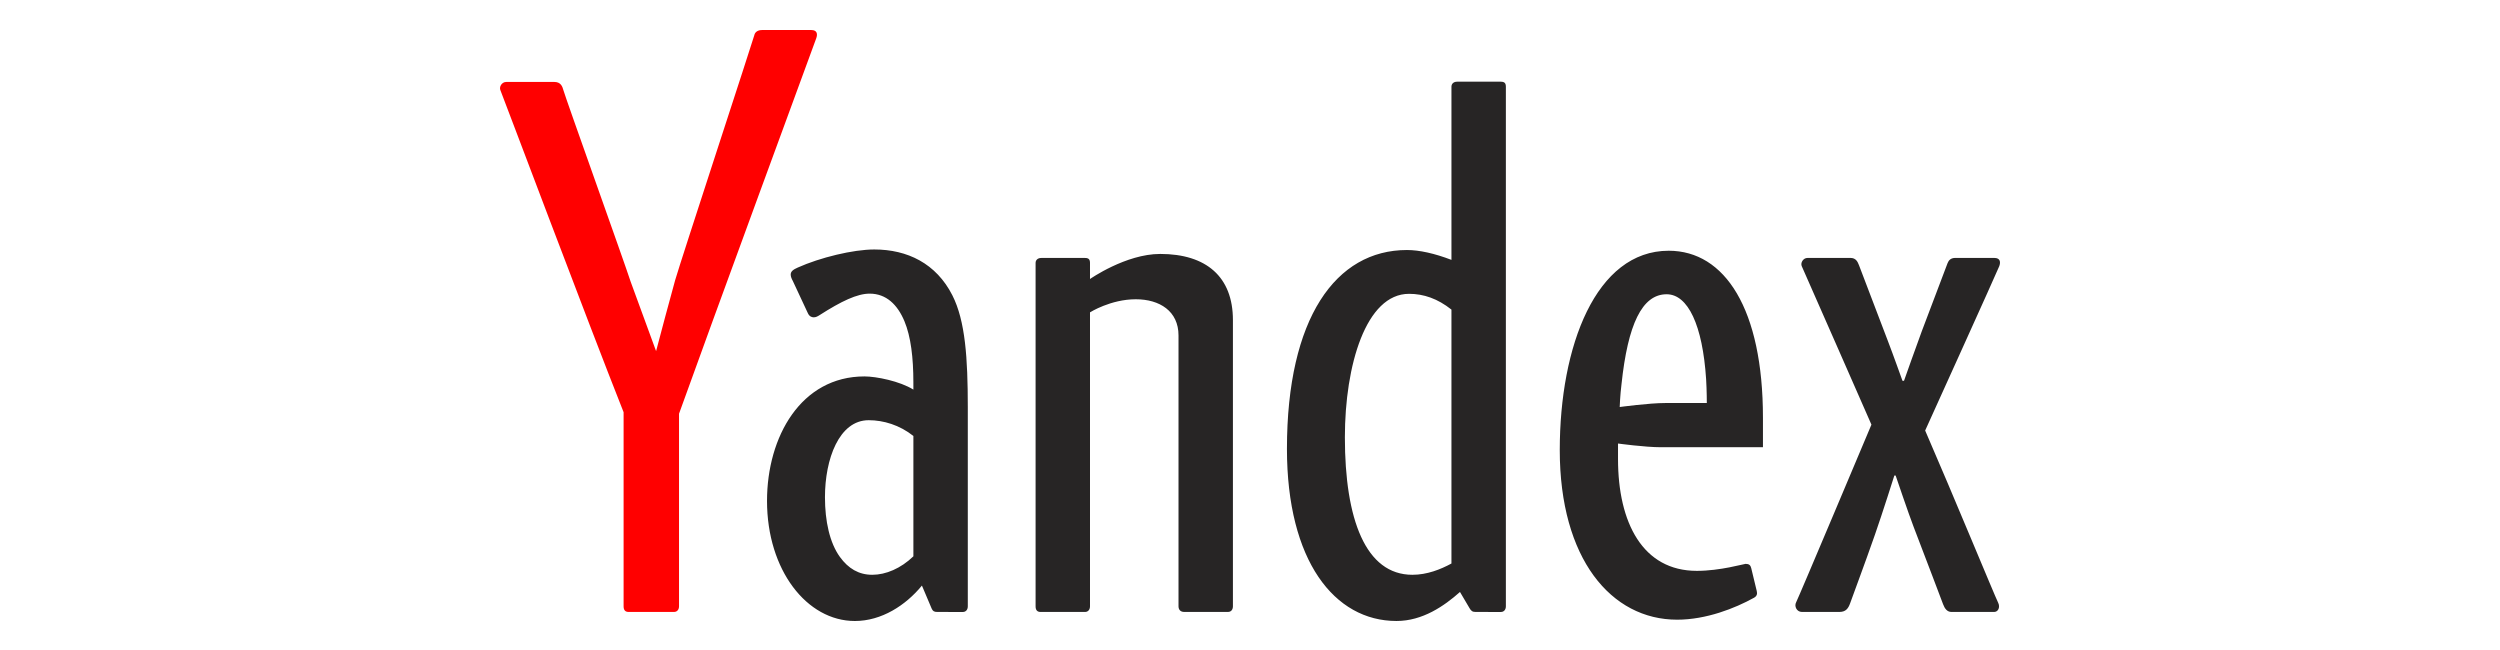
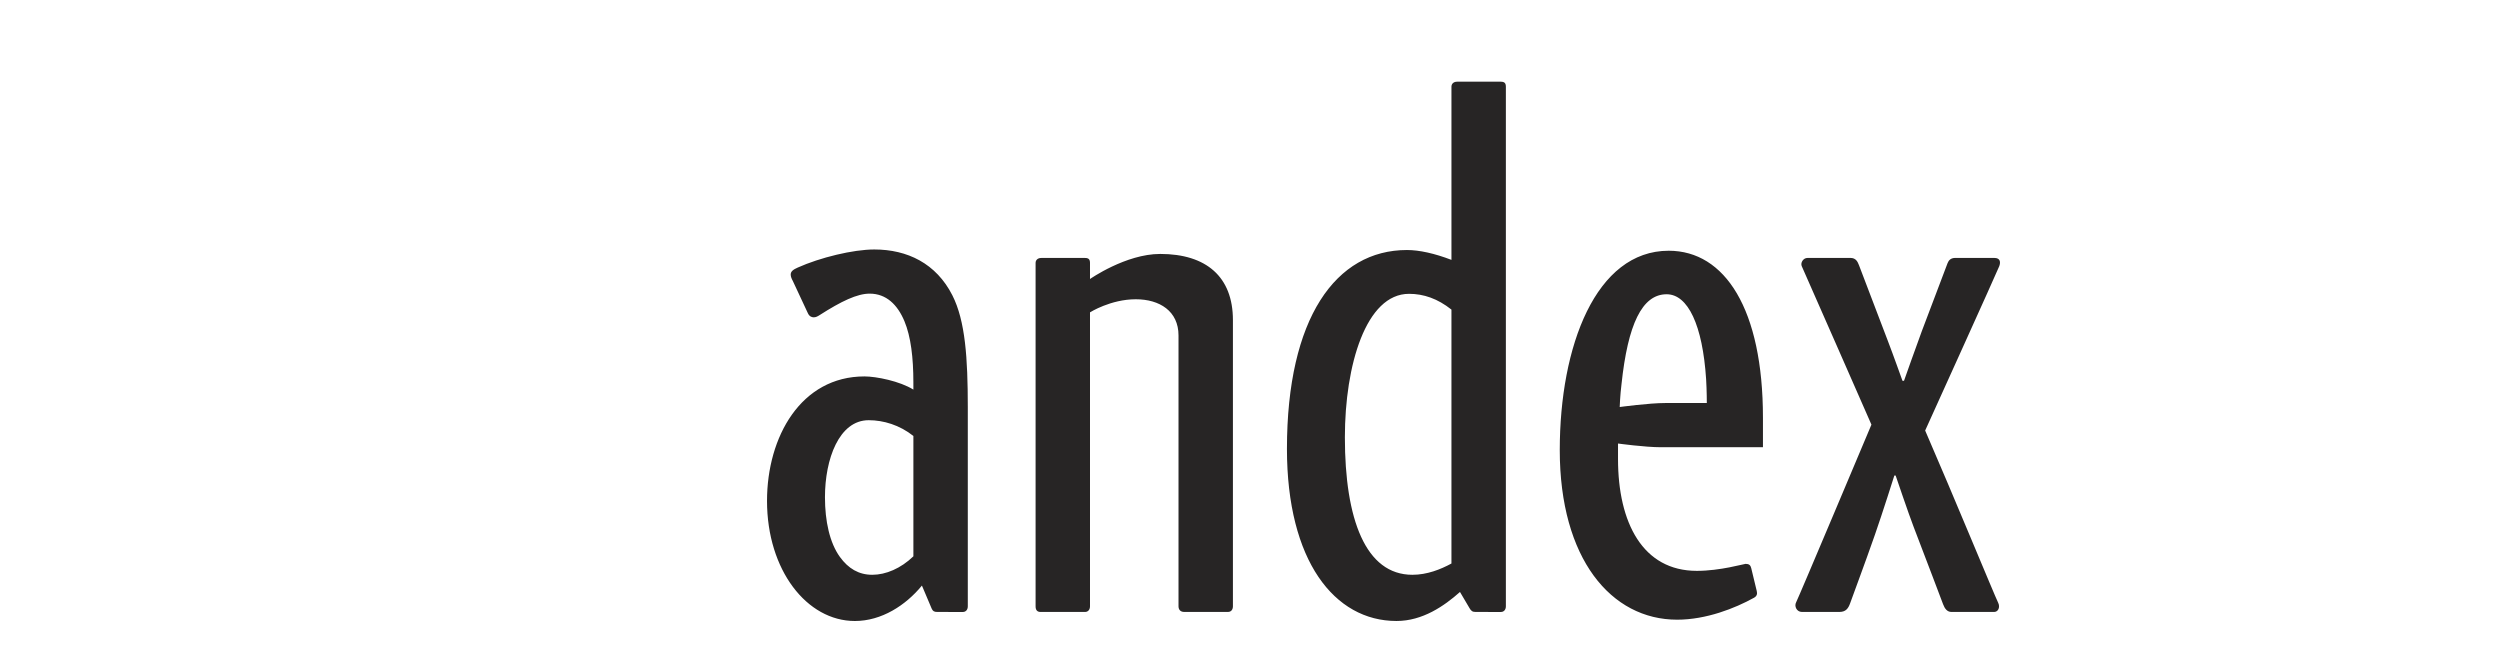
<svg xmlns="http://www.w3.org/2000/svg" fill="none" height="65" viewBox="0 0 250 65" width="250">
  <clipPath id="a">
    <path d="m50 3h150v59.1h-150z" />
  </clipPath>
  <g clip-path="url(#a)">
    <path d="m116.012 25.395c-3.433 0-7.012 2.506-7.012 2.506v-1.61c0-.353-.141-.494-.494-.494h-4.381c-.354 0-.566.212-.566.494v34.339c0 .354.142.566.495.566h4.452c.282 0 .494-.212.494-.566v-29.394s2.066-1.309 4.576-1.309c2.389 0 4.275 1.186 4.275 3.617v27.084c0 .354.212.566.566.566h4.38c.353 0 .495-.283.495-.566v-28.624c-.001-4.311-2.651-6.61-7.28-6.61zm34.079-17.225h-4.381c-.354 0-.565.212-.565.495v17.323c-1.682-.645-3.214-.986-4.451-.986-7.115 0-12 6.802-12 19.882 0 11.205 4.752 17.215 10.953 17.215 2.613 0 4.771-1.498 6.351-2.902l.956 1.622c.162.28.294.377.618.377l2.52.002c.282 0 .495-.212.495-.566v-51.965c-.001-.354-.143-.495-.496-.495zm-15.603 35.557c0-7.207 2.109-14.344 6.416-14.344 1.46 0 2.861.48 4.241 1.577v25.391c-1.079.587-2.437 1.128-3.904 1.128-4.684 0-6.753-5.555-6.753-13.752zm32.385-18.653c-7.296 0-10.897 9.544-10.897 19.93 0 10.872 5.136 16.965 11.739 16.965 2.903 0 5.792-1.142 7.687-2.195.29-.162.342-.389.273-.67l-.554-2.297c-.069-.281-.211-.421-.561-.421-.154 0-2.548.7-4.877.7-5.404 0-7.882-4.804-7.882-11.184v-1.55s2.686.371 4.299.371h10.195v-2.946c.001-10.878-3.809-16.703-9.422-16.703zm-.351 15.229c-1.614 0-4.551.399-4.551.399s.04-1.171.181-2.293c.632-5.965 2.054-8.983 4.51-8.983 2.136 0 3.599 3.087 3.95 8.491.07 1.123.07 2.386.07 2.386zm-71.283-10.768c-1.62-3.192-4.506-4.587-7.811-4.587-2.123 0-5.437.812-7.651 1.807-.433.195-.707.366-.707.706 0 .203.101.435.212.636l1.491 3.193c.154.36.4.443.604.443.221 0 .4-.104.598-.231 2.159-1.379 3.74-2.138 4.992-2.138 1.656 0 2.781 1.099 3.474 2.751.646 1.54.896 3.667.896 6.125 0 .313.002.722.002.722-1.361-.851-3.718-1.32-4.894-1.32-6.33 0-9.743 6.014-9.743 12.446 0 6.93 3.99 12.012 8.784 12.012 2.67 0 5.087-1.567 6.706-3.543 0 0 .862 2.055.975 2.301.114.246.233.337.557.337l2.562.003c.282 0 .494-.212.494-.566v-19.92c-.001-4.895-.248-8.629-1.541-11.176zm-3.9 26.097c-1.255 1.212-2.758 1.847-4.111 1.847-1.352 0-2.398-.625-3.236-1.782-1.02-1.408-1.496-3.575-1.496-5.978 0-3.799 1.403-7.698 4.375-7.698 1.472 0 3.088.479 4.468 1.577zm108.094-29.84h-3.906c-.436 0-.659.228-.771.525-.861 2.264-1.72 4.53-2.574 6.796-.483 1.286-1.783 4.97-1.783 4.97l-.151-.001c-.006-.013-.956-2.68-1.472-4.015-.416-1.083-2.593-6.813-2.867-7.519-.148-.38-.312-.756-.871-.756h-4.275c-.47 0-.736.516-.584.836.153.321 6.964 15.836 6.964 15.836s-7.315 17.373-7.529 17.763c-.214.39.054.968.574.968h3.747c.637 0 .889-.334 1.08-.872.539-1.508 1.341-3.606 2.476-6.848.752-2.148 1.942-5.919 1.942-5.919h.131s1.302 3.843 1.787 5.1c1.224 3.178 2.79 7.328 2.956 7.766.173.458.415.775.853.775h4.249c.42 0 .615-.48.417-.897-.473-.997-4.508-10.8-7.31-17.246 0 0 7.271-16.046 7.413-16.443.145-.398.103-.817-.496-.817z" fill="#272525" />
-     <path d="m81.127 3.003h-4.926c-.436 0-.708.214-.771.524-.063.312-7.386 22.642-7.918 24.502-.378 1.318-1.608 5.967-1.903 7.084l-2.547-6.954c-.618-1.914-6.551-18.486-6.724-19.148-.096-.364-.263-.816-.901-.816h-4.808c-.471 0-.736.516-.585.836.121.256 8.807 23.362 12.316 32.19v19.408c0 .354.141.566.495.566h4.554c.282 0 .494-.212.494-.566v-19.256c2.924-8.169 13.609-37.229 13.725-37.554.141-.398.1-.816-.5-.816z" fill="#f00" />
  </g>
</svg>